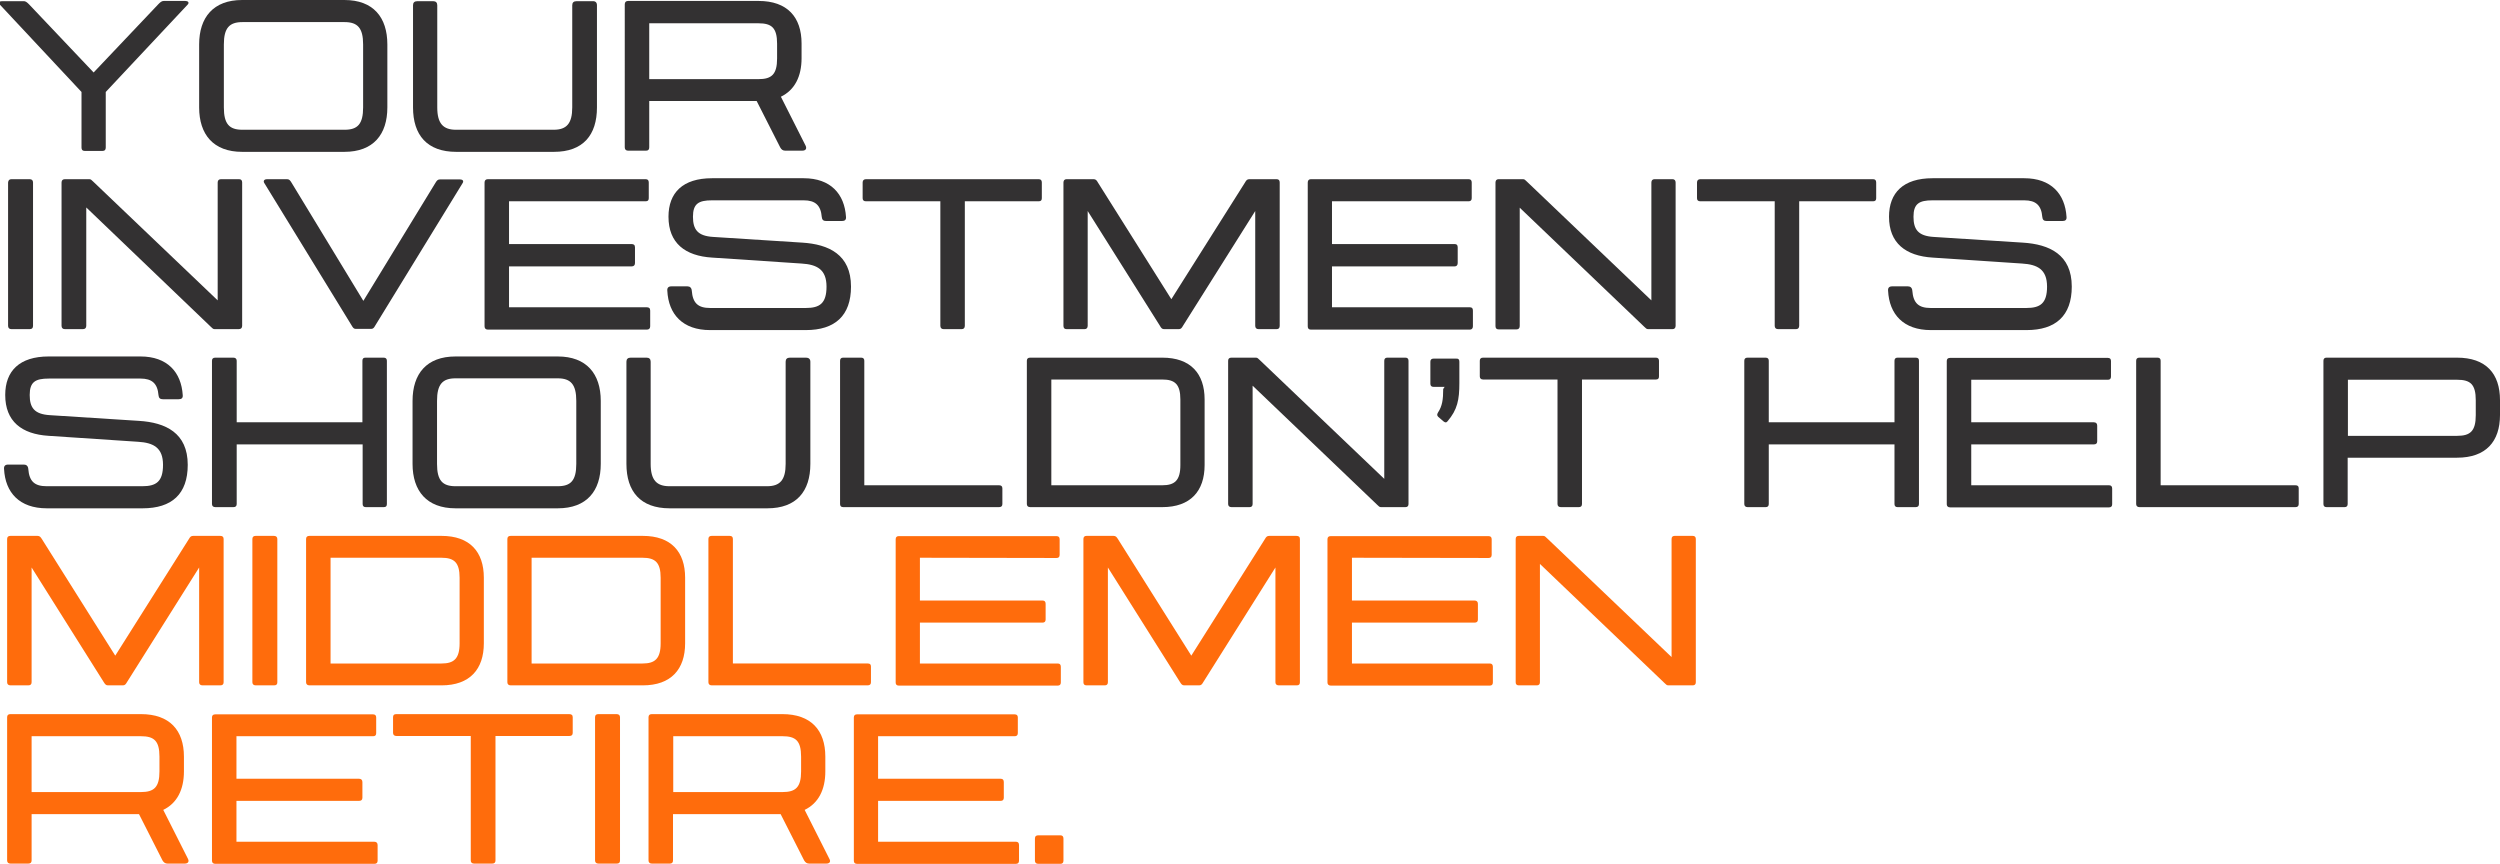
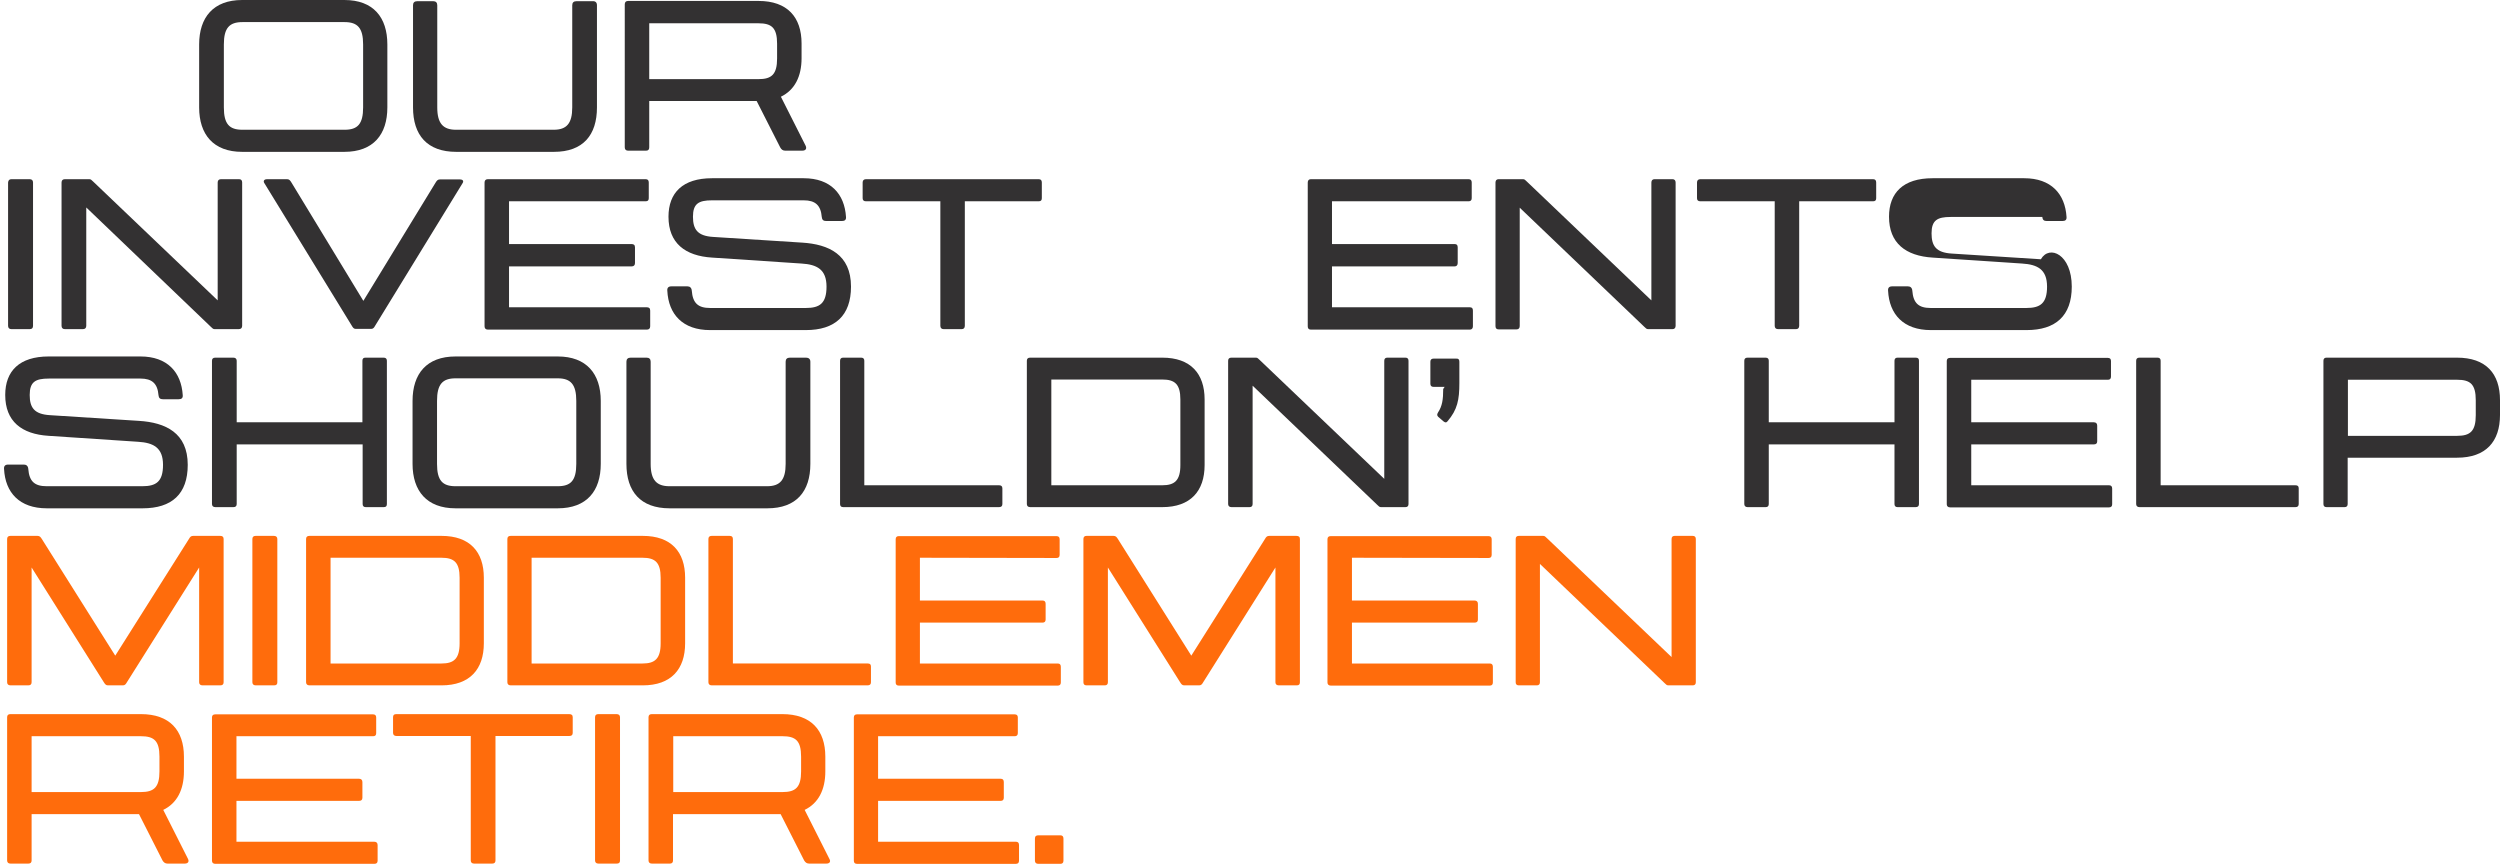
<svg xmlns="http://www.w3.org/2000/svg" version="1.1" id="Layer_1" x="0px" y="0px" viewBox="0 0 1052 363.4" style="enable-background:new 0 0 1052 363.4;" xml:space="preserve">
  <style type="text/css">
	.st0{fill:#333132;}
	.st1{fill:#FF6C0C;}
</style>
  <g>
    <g>
-       <path class="st0" d="M79,1.9L44.5,38.7v23.4c0,0.9-0.4,1.4-1.3,1.4h-7.6c-0.9,0-1.3-0.5-1.3-1.4V38.7L-0.1,1.9    C-1,1-0.1,0.5,0.8,0.5h9.1c0.8-0.1,1.5,0.5,2.3,1.3l27.2,28.7L66.6,1.8C67.4,1,68,0.4,68.9,0.4H78C79,0.4,79.8,1,79,1.9z" />
      <path class="st0" d="M163,18.7v26.5c0,11.4-5.9,18.7-18.1,18.7h-43c-12.1,0-18.1-7.3-18.1-18.7V18.7c0-11.4,6-18.7,18.1-18.7h43    C157.1,0,163,7.3,163,18.7z M152.8,18.7c0-6.9-2.3-9.4-7.8-9.4h-43c-5.5,0-7.8,2.5-7.8,9.4v26.5c0,7,2.3,9.4,7.8,9.4h43    c5.5,0,7.8-2.4,7.8-9.4V18.7z" />
      <path class="st0" d="M251.2,2.2v43c0,11.6-5.8,18.7-18.1,18.7H192c-12.3,0-18.2-7.1-18.2-18.7v-43c0-1.1,0.6-1.7,1.8-1.7h6.7    c1.1,0,1.7,0.6,1.7,1.7v43c0,6.8,2.5,9.4,7.9,9.4H233c5.4,0,7.8-2.6,7.8-9.4v-43c0-1.1,0.6-1.7,1.8-1.7h6.7    C250.6,0.4,251.2,1.1,251.2,2.2z" />
      <path class="st0" d="M337.6,63.4h-7.2c-1,0-1.6-0.5-2.1-1.4l-9.9-19.5h-45.2V62c0,0.9-0.4,1.4-1.3,1.4h-7.6    c-0.9,0-1.4-0.5-1.4-1.4V1.8c0-0.9,0.5-1.4,1.4-1.4h54.9c12.1,0,18.1,6.8,18.1,17.9v6.2c0,7.7-2.9,13.4-8.7,16.2L339,61.3    C339.6,62.6,339,63.4,337.6,63.4z M273.2,33.3h46c5.5,0,7.8-2,7.8-8.7v-6.2c0-6.7-2.3-8.6-7.8-8.6h-46V33.3z" />
      <path class="st0" d="M4.8,75.4h7.7c0.9,0,1.4,0.5,1.4,1.4v60.3c0,0.9-0.4,1.4-1.4,1.4H4.8c-0.9,0-1.4-0.5-1.4-1.4V76.8    C3.5,75.9,3.9,75.4,4.8,75.4z" />
      <path class="st0" d="M101.9,76.8v60.3c0,0.9-0.5,1.4-1.4,1.4H90.3c-0.7,0-0.9-0.4-1.6-1L36.3,87.3v49.8c0,0.9-0.5,1.4-1.4,1.4    h-7.6c-0.9,0-1.4-0.5-1.4-1.4V76.8c0-0.9,0.5-1.4,1.4-1.4h10.3c0.7,0,0.9,0.4,1.6,1l52.4,50V76.8c0-0.9,0.5-1.4,1.4-1.4h7.6    C101.5,75.4,101.9,75.9,101.9,76.8z" />
      <path class="st0" d="M112.3,75.4h8.5c0.9,0,1.3,0.5,1.9,1.5l30.2,49.7L183.2,77c0.6-1,1-1.5,1.9-1.5h8.5c0.9,0,1.7,0.5,1.1,1.5    l-36.8,60c-0.5,0.9-0.9,1.4-1.7,1.4h-6.5c-0.8,0-1.2-0.5-1.7-1.4l-36.8-60C110.6,76,111.4,75.4,112.3,75.4z" />
      <path class="st0" d="M214.2,84.7v18h51.6c0.9,0,1.4,0.4,1.4,1.4v6.6c0,0.9-0.5,1.4-1.4,1.4h-51.6v17.2h58c0.9,0,1.4,0.4,1.4,1.4    v6.6c0,0.9-0.5,1.4-1.4,1.4h-66.9c-0.9,0-1.4-0.5-1.4-1.4V76.8c0-0.9,0.5-1.4,1.4-1.4h66.4c0.9,0,1.3,0.5,1.3,1.4v6.6    c0,0.9-0.4,1.3-1.3,1.3C271.7,84.7,214.2,84.7,214.2,84.7z" />
      <path class="st0" d="M358.1,120.6c0,12.3-6.8,18.3-19,18.3h-40.3c-11.5,0-17.5-6.6-18-16.6c-0.1-1.2,0.5-1.8,1.7-1.8h6.8    c1,0,1.7,0.6,1.8,1.8c0.4,5.3,2.7,7.3,7.7,7.3h40.3c5.8,0,8.7-1.9,8.7-9c0-7.2-4-9.3-10.5-9.7l-37.6-2.5    c-11.4-0.7-18.4-6.1-18.4-17.2c0-10.1,6-16.2,18.3-16.2h38.6c11.3,0,17.2,6.6,17.8,16.3c0.1,1.2-0.5,1.7-1.7,1.7h-6.7    c-1.1,0-1.7-0.5-1.8-1.7c-0.4-4.9-2.7-7-7.6-7h-38.6c-5.6,0-8,1.4-8,6.9c0,5.3,1.9,8.1,8.5,8.5l37.5,2.4    C348.7,102.8,358.1,107.1,358.1,120.6z" />
      <path class="st0" d="M438.4,76.8v6.6c0,0.9-0.4,1.3-1.3,1.3H406v52.4c0,0.9-0.5,1.4-1.3,1.4h-7.6c-0.9,0-1.4-0.5-1.4-1.4V84.7    h-31.3c-0.9,0-1.4-0.4-1.4-1.3v-6.6c0-0.9,0.5-1.4,1.4-1.4h72.7C438,75.4,438.4,75.9,438.4,76.8z" />
-       <path class="st0" d="M538.5,76.8v60.3c0,0.9-0.4,1.4-1.3,1.4h-7.6c-0.9,0-1.4-0.5-1.4-1.4V88.8l-30.4,48.3    c-0.5,0.9-0.9,1.4-1.7,1.4h-6.3c-0.8,0-1.2-0.5-1.7-1.4l-30.4-48.3v48.3c0,0.9-0.5,1.4-1.3,1.4h-7.6c-0.9,0-1.3-0.5-1.3-1.4V76.8    c0-0.9,0.5-1.4,1.3-1.4h11.4c0.9,0,1.3,0.5,1.8,1.4l30.9,49.1l31-49.1c0.5-0.9,0.9-1.4,1.8-1.4h11.5    C538.1,75.4,538.5,75.9,538.5,76.8z" />
      <path class="st0" d="M560.5,84.7v18h51.6c0.9,0,1.3,0.4,1.3,1.4v6.6c0,0.9-0.5,1.4-1.3,1.4h-51.6v17.2h58c0.9,0,1.3,0.4,1.3,1.4    v6.6c0,0.9-0.5,1.4-1.3,1.4h-66.9c-0.9,0-1.3-0.5-1.3-1.4V76.8c0-0.9,0.5-1.4,1.3-1.4H618c0.9,0,1.3,0.5,1.3,1.4v6.6    c0,0.9-0.5,1.3-1.3,1.3C618,84.7,560.5,84.7,560.5,84.7z" />
      <path class="st0" d="M705.1,76.8v60.3c0,0.9-0.5,1.4-1.3,1.4h-10.3c-0.7,0-0.9-0.4-1.6-1l-52.4-50.1v49.8c0,0.9-0.5,1.4-1.3,1.4    h-7.6c-0.9,0-1.3-0.5-1.3-1.4V76.8c0-0.9,0.5-1.4,1.3-1.4h10.3c0.7,0,0.9,0.4,1.6,1l52.4,50V76.8c0-0.9,0.5-1.4,1.3-1.4h7.6    C704.6,75.4,705.1,75.9,705.1,76.8z" />
      <path class="st0" d="M789.5,76.8v6.6c0,0.9-0.4,1.3-1.3,1.3h-31.1v52.4c0,0.9-0.5,1.4-1.3,1.4h-7.6c-0.9,0-1.4-0.5-1.4-1.4V84.7    h-31.3c-0.9,0-1.4-0.4-1.4-1.3v-6.6c0-0.9,0.5-1.4,1.4-1.4h72.7C789.1,75.4,789.5,75.9,789.5,76.8z" />
-       <path class="st0" d="M871.8,120.6c0,12.3-6.8,18.3-19,18.3h-40.3c-11.5,0-17.5-6.6-18-16.6c-0.1-1.2,0.5-1.8,1.7-1.8h6.7    c1,0,1.7,0.6,1.8,1.8c0.4,5.3,2.7,7.3,7.7,7.3h40.3c5.8,0,8.7-1.9,8.7-9c0-7.2-4-9.3-10.5-9.7l-37.6-2.5    c-11.4-0.7-18.4-6.1-18.4-17.2c0-10.1,6-16.2,18.3-16.2h38.6c11.3,0,17.2,6.6,17.8,16.3c0.1,1.2-0.5,1.7-1.7,1.7h-6.7    c-1.1,0-1.7-0.5-1.8-1.7c-0.4-4.9-2.7-7-7.6-7h-38.6c-5.6,0-8,1.4-8,6.9c0,5.3,1.9,8.1,8.5,8.5l37.5,2.4    C862.4,102.8,871.8,107.1,871.8,120.6z" />
+       <path class="st0" d="M871.8,120.6c0,12.3-6.8,18.3-19,18.3h-40.3c-11.5,0-17.5-6.6-18-16.6c-0.1-1.2,0.5-1.8,1.7-1.8h6.7    c1,0,1.7,0.6,1.8,1.8c0.4,5.3,2.7,7.3,7.7,7.3h40.3c5.8,0,8.7-1.9,8.7-9c0-7.2-4-9.3-10.5-9.7l-37.6-2.5    c-11.4-0.7-18.4-6.1-18.4-17.2c0-10.1,6-16.2,18.3-16.2h38.6c11.3,0,17.2,6.6,17.8,16.3c0.1,1.2-0.5,1.7-1.7,1.7h-6.7    c-1.1,0-1.7-0.5-1.8-1.7h-38.6c-5.6,0-8,1.4-8,6.9c0,5.3,1.9,8.1,8.5,8.5l37.5,2.4    C862.4,102.8,871.8,107.1,871.8,120.6z" />
      <path class="st0" d="M79,195.6c0,12.3-6.7,18.3-19,18.3H19.7c-11.5,0-17.5-6.6-18-16.6c-0.1-1.2,0.5-1.8,1.7-1.8h6.7    c1,0,1.7,0.6,1.8,1.8c0.4,5.3,2.7,7.3,7.7,7.3h40.3c5.8,0,8.7-1.9,8.7-9c0-7.2-4-9.3-10.5-9.7l-37.6-2.5    c-11.4-0.7-18.3-6.1-18.3-17.2c0-10.1,6-16.2,18.3-16.2h38.6c11.3,0,17.2,6.6,17.8,16.3c0.1,1.2-0.5,1.7-1.7,1.7h-6.7    c-1.1,0-1.7-0.5-1.8-1.7c-0.4-4.9-2.7-7-7.6-7H20.5c-5.6,0-8,1.4-8,6.9c0,5.3,1.9,8.1,8.5,8.5l37.5,2.4    C69.6,177.8,79,182.1,79,195.6z" />
      <path class="st0" d="M162.8,151.8v60.3c0,0.9-0.4,1.3-1.3,1.3h-7.6c-0.9,0-1.3-0.5-1.3-1.3V187h-53v25.1c0,0.9-0.5,1.3-1.4,1.3    h-7.6c-0.9,0-1.4-0.5-1.4-1.3v-60.3c0-0.9,0.5-1.3,1.4-1.3h7.6c0.9,0,1.4,0.5,1.4,1.3v25.9h52.9v-25.9c0-0.9,0.4-1.3,1.3-1.3h7.6    C162.3,150.5,162.8,150.9,162.8,151.8z" />
      <path class="st0" d="M252.8,168.7v26.5c0,11.4-5.9,18.7-18.1,18.7h-43c-12.1,0-18.1-7.3-18.1-18.7v-26.5    c0-11.4,5.9-18.7,18.1-18.7h43C246.8,150,252.8,157.3,252.8,168.7z M242.5,168.7c0-6.9-2.3-9.5-7.8-9.5h-43    c-5.5,0-7.8,2.5-7.8,9.5v26.5c0,7,2.3,9.4,7.8,9.4h43c5.5,0,7.8-2.4,7.8-9.4V168.7z" />
      <path class="st0" d="M341,152.2v43c0,11.6-5.9,18.7-18.1,18.7h-41.1c-12.3,0-18.2-7.1-18.2-18.7v-43c0-1.1,0.6-1.7,1.8-1.7h6.7    c1.1,0,1.7,0.6,1.7,1.7v43c0,6.8,2.5,9.4,7.9,9.4h41.1c5.4,0,7.8-2.6,7.8-9.4v-43c0-1.1,0.6-1.7,1.8-1.7h6.8    C340.3,150.5,341,151.1,341,152.2z" />
      <path class="st0" d="M421.8,205.5v6.6c0,0.9-0.5,1.3-1.4,1.3h-65.6c-0.9,0-1.3-0.5-1.3-1.3v-60.3c0-0.9,0.5-1.3,1.3-1.3h7.6    c0.9,0,1.3,0.5,1.3,1.3v52.4h56.7C421.3,204.2,421.8,204.6,421.8,205.5z" />
      <path class="st0" d="M506.9,168.1v27.6c0,10.9-5.9,17.7-17.8,17.7h-55.6c-0.9,0-1.4-0.5-1.4-1.3v-60.3c0-0.9,0.5-1.3,1.4-1.3h55.6    C501,150.5,506.9,157.2,506.9,168.1z M496.7,168.1c0-6.4-2.3-8.4-7.6-8.4h-46.7v44.5h46.7c5.2,0,7.6-2,7.6-8.5V168.1z" />
      <path class="st0" d="M592.7,151.8v60.3c0,0.9-0.5,1.3-1.3,1.3h-10.3c-0.7,0-0.9-0.4-1.6-1l-52.4-50.1v49.8c0,0.9-0.5,1.3-1.3,1.3    h-7.6c-0.9,0-1.4-0.5-1.4-1.3v-60.3c0-0.9,0.5-1.3,1.4-1.3h10.3c0.7,0,0.9,0.4,1.6,1l52.4,50v-49.7c0-0.9,0.5-1.3,1.3-1.3h7.6    C592.2,150.5,592.7,150.9,592.7,151.8z" />
      <path class="st0" d="M614.1,152.2v9c0,7-0.8,11.2-5,16.1c-0.5,0.6-0.9,0.6-1.7,0l-2.2-1.9c-0.6-0.6-0.5-1.1-0.1-1.8    c1.8-2.7,2.2-5.5,2.2-9.9l0.6-0.9h-4.6c-0.9,0-1.4-0.4-1.4-1.3v-9.3c0-0.9,0.5-1.3,1.4-1.3h9.3    C613.7,150.8,614.1,151.3,614.1,152.2z" />
-       <path class="st0" d="M698.1,151.8v6.6c0,0.9-0.4,1.3-1.3,1.3h-31.1v52.4c0,0.9-0.5,1.3-1.3,1.3h-7.6c-0.9,0-1.4-0.5-1.4-1.3v-52.4    h-31.3c-0.9,0-1.4-0.5-1.4-1.3v-6.6c0-0.9,0.5-1.3,1.4-1.3h72.7C697.6,150.5,698.1,150.9,698.1,151.8z" />
      <path class="st0" d="M807.5,151.8v60.3c0,0.9-0.5,1.3-1.4,1.3h-7.6c-0.9,0-1.3-0.5-1.3-1.3V187h-52.9v25.1c0,0.9-0.5,1.3-1.3,1.3    h-7.6c-0.9,0-1.4-0.5-1.4-1.3v-60.3c0-0.9,0.5-1.3,1.4-1.3h7.6c0.9,0,1.3,0.5,1.3,1.3v25.9h52.9v-25.9c0-0.9,0.5-1.3,1.3-1.3h7.6    C807.1,150.5,807.5,150.9,807.5,151.8z" />
      <path class="st0" d="M829.5,159.7v18h51.6c0.9,0,1.4,0.5,1.4,1.4v6.6c0,0.9-0.5,1.3-1.4,1.3h-51.6v17.2h58c0.9,0,1.3,0.5,1.3,1.4    v6.6c0,0.9-0.5,1.3-1.3,1.3h-66.9c-0.9,0-1.4-0.5-1.4-1.3v-60.3c0-0.9,0.5-1.3,1.4-1.3H887c0.9,0,1.3,0.5,1.3,1.3v6.6    c0,0.9-0.5,1.3-1.3,1.3h-57.5V159.7z" />
      <path class="st0" d="M967.3,205.5v6.6c0,0.9-0.5,1.3-1.4,1.3h-65.6c-0.9,0-1.4-0.5-1.4-1.3v-60.3c0-0.9,0.5-1.3,1.4-1.3h7.6    c0.9,0,1.3,0.5,1.3,1.3v52.4h56.7C966.9,204.2,967.3,204.6,967.3,205.5z" />
      <path class="st0" d="M1052,168.4v6.2c0,11.2-5.9,18-18.1,18h-46v19.5c0,0.9-0.5,1.3-1.3,1.3H979c-0.9,0-1.3-0.5-1.3-1.3v-60.3    c0-0.9,0.5-1.3,1.3-1.3h54.9C1046.1,150.5,1052,157.2,1052,168.4z M1041.8,168.4c0-6.7-2.3-8.6-7.8-8.6h-46v23.6h46    c5.5,0,7.8-2,7.8-8.7V168.4z" />
      <path class="st1" d="M94.1,226.8v60.3c0,0.9-0.5,1.3-1.4,1.3h-7.5c-0.9,0-1.4-0.5-1.4-1.3v-48.3l-30.4,48.3    c-0.5,0.9-0.9,1.3-1.7,1.3h-6.3c-0.8,0-1.2-0.5-1.7-1.3l-30.4-48.3v48.3c0,0.9-0.5,1.3-1.4,1.3H4.4c-0.9,0-1.4-0.5-1.4-1.3v-60.3    c0-0.9,0.5-1.3,1.4-1.3h11.4c0.9,0,1.3,0.5,1.8,1.3l30.9,49.1l31-49.1c0.5-0.9,0.9-1.3,1.8-1.3h11.4    C93.6,225.5,94.1,225.9,94.1,226.8z" />
      <path class="st1" d="M107.6,225.5h7.7c0.9,0,1.4,0.5,1.4,1.3v60.3c0,0.9-0.4,1.3-1.4,1.3h-7.7c-0.9,0-1.4-0.5-1.4-1.3v-60.3    C106.2,225.9,106.7,225.5,107.6,225.5z" />
      <path class="st1" d="M203.6,243.1v27.6c0,10.9-5.9,17.7-17.8,17.7h-55.6c-0.9,0-1.4-0.5-1.4-1.3v-60.3c0-0.9,0.5-1.3,1.4-1.3h55.6    C197.7,225.5,203.6,232.2,203.6,243.1z M193.4,243.1c0-6.4-2.3-8.4-7.6-8.4h-46.7v44.5h46.7c5.2,0,7.6-2,7.6-8.5V243.1z" />
      <path class="st1" d="M288.3,243.1v27.6c0,10.9-5.9,17.7-17.8,17.7h-55.6c-0.9,0-1.4-0.5-1.4-1.3v-60.3c0-0.9,0.5-1.3,1.4-1.3h55.6    C282.4,225.5,288.3,232.2,288.3,243.1z M278,243.1c0-6.4-2.3-8.4-7.6-8.4h-46.7v44.5h46.7c5.2,0,7.6-2,7.6-8.5V243.1z" />
      <path class="st1" d="M366.5,280.5v6.6c0,0.9-0.5,1.3-1.4,1.3h-65.6c-0.9,0-1.4-0.5-1.4-1.3v-60.3c0-0.9,0.5-1.3,1.4-1.3h7.6    c0.9,0,1.3,0.5,1.3,1.3v52.4h56.8C366.1,279.2,366.5,279.6,366.5,280.5z" />
      <path class="st1" d="M387.1,234.7v18h51.6c0.9,0,1.3,0.5,1.3,1.4v6.6c0,0.9-0.5,1.3-1.3,1.3h-51.6v17.2h58c0.9,0,1.3,0.5,1.3,1.4    v6.6c0,0.9-0.5,1.3-1.3,1.3h-66.9c-0.9,0-1.3-0.5-1.3-1.3v-60.3c0-0.9,0.5-1.3,1.3-1.3h66.4c0.9,0,1.3,0.5,1.3,1.3v6.6    c0,0.9-0.5,1.3-1.3,1.3L387.1,234.7L387.1,234.7z" />
      <path class="st1" d="M547,226.8v60.3c0,0.9-0.4,1.3-1.3,1.3h-7.6c-0.9,0-1.4-0.5-1.4-1.3v-48.3l-30.4,48.3    c-0.5,0.9-0.9,1.3-1.7,1.3h-6.3c-0.8,0-1.2-0.5-1.7-1.3l-30.4-48.3v48.3c0,0.9-0.5,1.3-1.3,1.3h-7.7c-0.9,0-1.3-0.5-1.3-1.3v-60.3    c0-0.9,0.5-1.3,1.3-1.3h11.4c0.9,0,1.3,0.5,1.8,1.3l30.9,49.1l31-49.1c0.5-0.9,0.9-1.3,1.8-1.3h11.4    C546.5,225.5,547,225.9,547,226.8z" />
      <path class="st1" d="M568.9,234.7v18h51.6c0.9,0,1.4,0.5,1.4,1.4v6.6c0,0.9-0.5,1.3-1.4,1.3h-51.6v17.2h58c0.9,0,1.3,0.5,1.3,1.4    v6.6c0,0.9-0.5,1.3-1.3,1.3H560c-0.9,0-1.4-0.5-1.4-1.3v-60.3c0-0.9,0.5-1.3,1.4-1.3h66.4c0.9,0,1.3,0.5,1.3,1.3v6.6    c0,0.9-0.5,1.3-1.3,1.3L568.9,234.7L568.9,234.7z" />
      <path class="st1" d="M713.6,226.8v60.3c0,0.9-0.5,1.3-1.3,1.3H702c-0.7,0-0.9-0.4-1.6-1L648,237.3v49.8c0,0.9-0.5,1.3-1.3,1.3    h-7.6c-0.9,0-1.3-0.5-1.3-1.3v-60.3c0-0.9,0.5-1.3,1.3-1.3h10.3c0.7,0,0.9,0.4,1.6,1l52.4,50v-49.7c0-0.9,0.5-1.3,1.3-1.3h7.6    C713.1,225.5,713.6,225.9,713.6,226.8z" />
      <path class="st1" d="M77.7,363.4h-7.2c-1,0-1.6-0.5-2.1-1.3l-9.9-19.5H13.3v19.5c0,0.9-0.5,1.3-1.4,1.3H4.4    c-0.9,0-1.4-0.5-1.4-1.3v-60.3c0-0.9,0.5-1.3,1.4-1.3h54.9c12.1,0,18.1,6.8,18.1,17.9v6.2c0,7.7-2.9,13.4-8.7,16.2l10.4,20.6    C79.7,362.6,79.1,363.4,77.7,363.4z M13.3,333.3h46c5.5,0,7.8-2,7.8-8.7v-6.2c0-6.7-2.3-8.6-7.8-8.6h-46    C13.3,309.8,13.3,333.3,13.3,333.3z" />
      <path class="st1" d="M99.5,309.7v18h51.6c0.9,0,1.4,0.5,1.4,1.4v6.6c0,0.9-0.5,1.3-1.4,1.3H99.5v17.2h58c0.9,0,1.4,0.5,1.4,1.4    v6.6c0,0.9-0.5,1.3-1.4,1.3H90.6c-0.9,0-1.4-0.5-1.4-1.3v-60.3c0-0.9,0.5-1.3,1.4-1.3H157c0.9,0,1.3,0.5,1.3,1.3v6.6    c0,0.9-0.4,1.3-1.3,1.3H99.5V309.7z" />
      <path class="st1" d="M241,301.8v6.6c0,0.9-0.5,1.3-1.4,1.3h-31.1v52.4c0,0.9-0.5,1.3-1.4,1.3h-7.6c-0.9,0-1.4-0.5-1.4-1.3v-52.4    h-31.3c-0.9,0-1.4-0.5-1.4-1.3v-6.6c0-0.9,0.4-1.3,1.4-1.3h72.7C240.5,300.5,241,300.9,241,301.8z" />
      <path class="st1" d="M251.8,300.5h7.7c0.9,0,1.4,0.5,1.4,1.3v60.3c0,0.9-0.4,1.3-1.4,1.3h-7.7c-0.9,0-1.4-0.5-1.4-1.3v-60.3    C250.4,300.9,250.9,300.5,251.8,300.5z" />
      <path class="st1" d="M347.7,363.4h-7.2c-1,0-1.6-0.5-2.1-1.3l-9.9-19.5h-45.3v19.5c0,0.9-0.5,1.3-1.3,1.3h-7.6    c-0.9,0-1.4-0.5-1.4-1.3v-60.3c0-0.9,0.5-1.3,1.4-1.3h54.9c12.1,0,18.1,6.8,18.1,17.9v6.2c0,7.7-2.9,13.4-8.7,16.2l10.4,20.6    C349.7,362.6,349.1,363.4,347.7,363.4z M283.3,333.3h46c5.5,0,7.8-2,7.8-8.7v-6.2c0-6.7-2.3-8.6-7.8-8.6h-46V333.3z" />
      <path class="st1" d="M369.5,309.7v18h51.6c0.9,0,1.3,0.5,1.3,1.4v6.6c0,0.9-0.5,1.3-1.3,1.3h-51.6v17.2h58c0.9,0,1.3,0.5,1.3,1.4    v6.6c0,0.9-0.5,1.3-1.3,1.3h-66.9c-0.9,0-1.3-0.5-1.3-1.3v-60.3c0-0.9,0.5-1.3,1.3-1.3H427c0.9,0,1.3,0.5,1.3,1.3v6.6    c0,0.9-0.5,1.3-1.3,1.3h-57.5V309.7z" />
      <path class="st1" d="M436.9,351.5h9.3c0.9,0,1.3,0.5,1.3,1.4v9.3c0,0.9-0.5,1.3-1.3,1.3h-9.3c-0.9,0-1.4-0.5-1.4-1.3v-9.3    C435.5,351.9,436,351.5,436.9,351.5z" />
    </g>
  </g>
</svg>